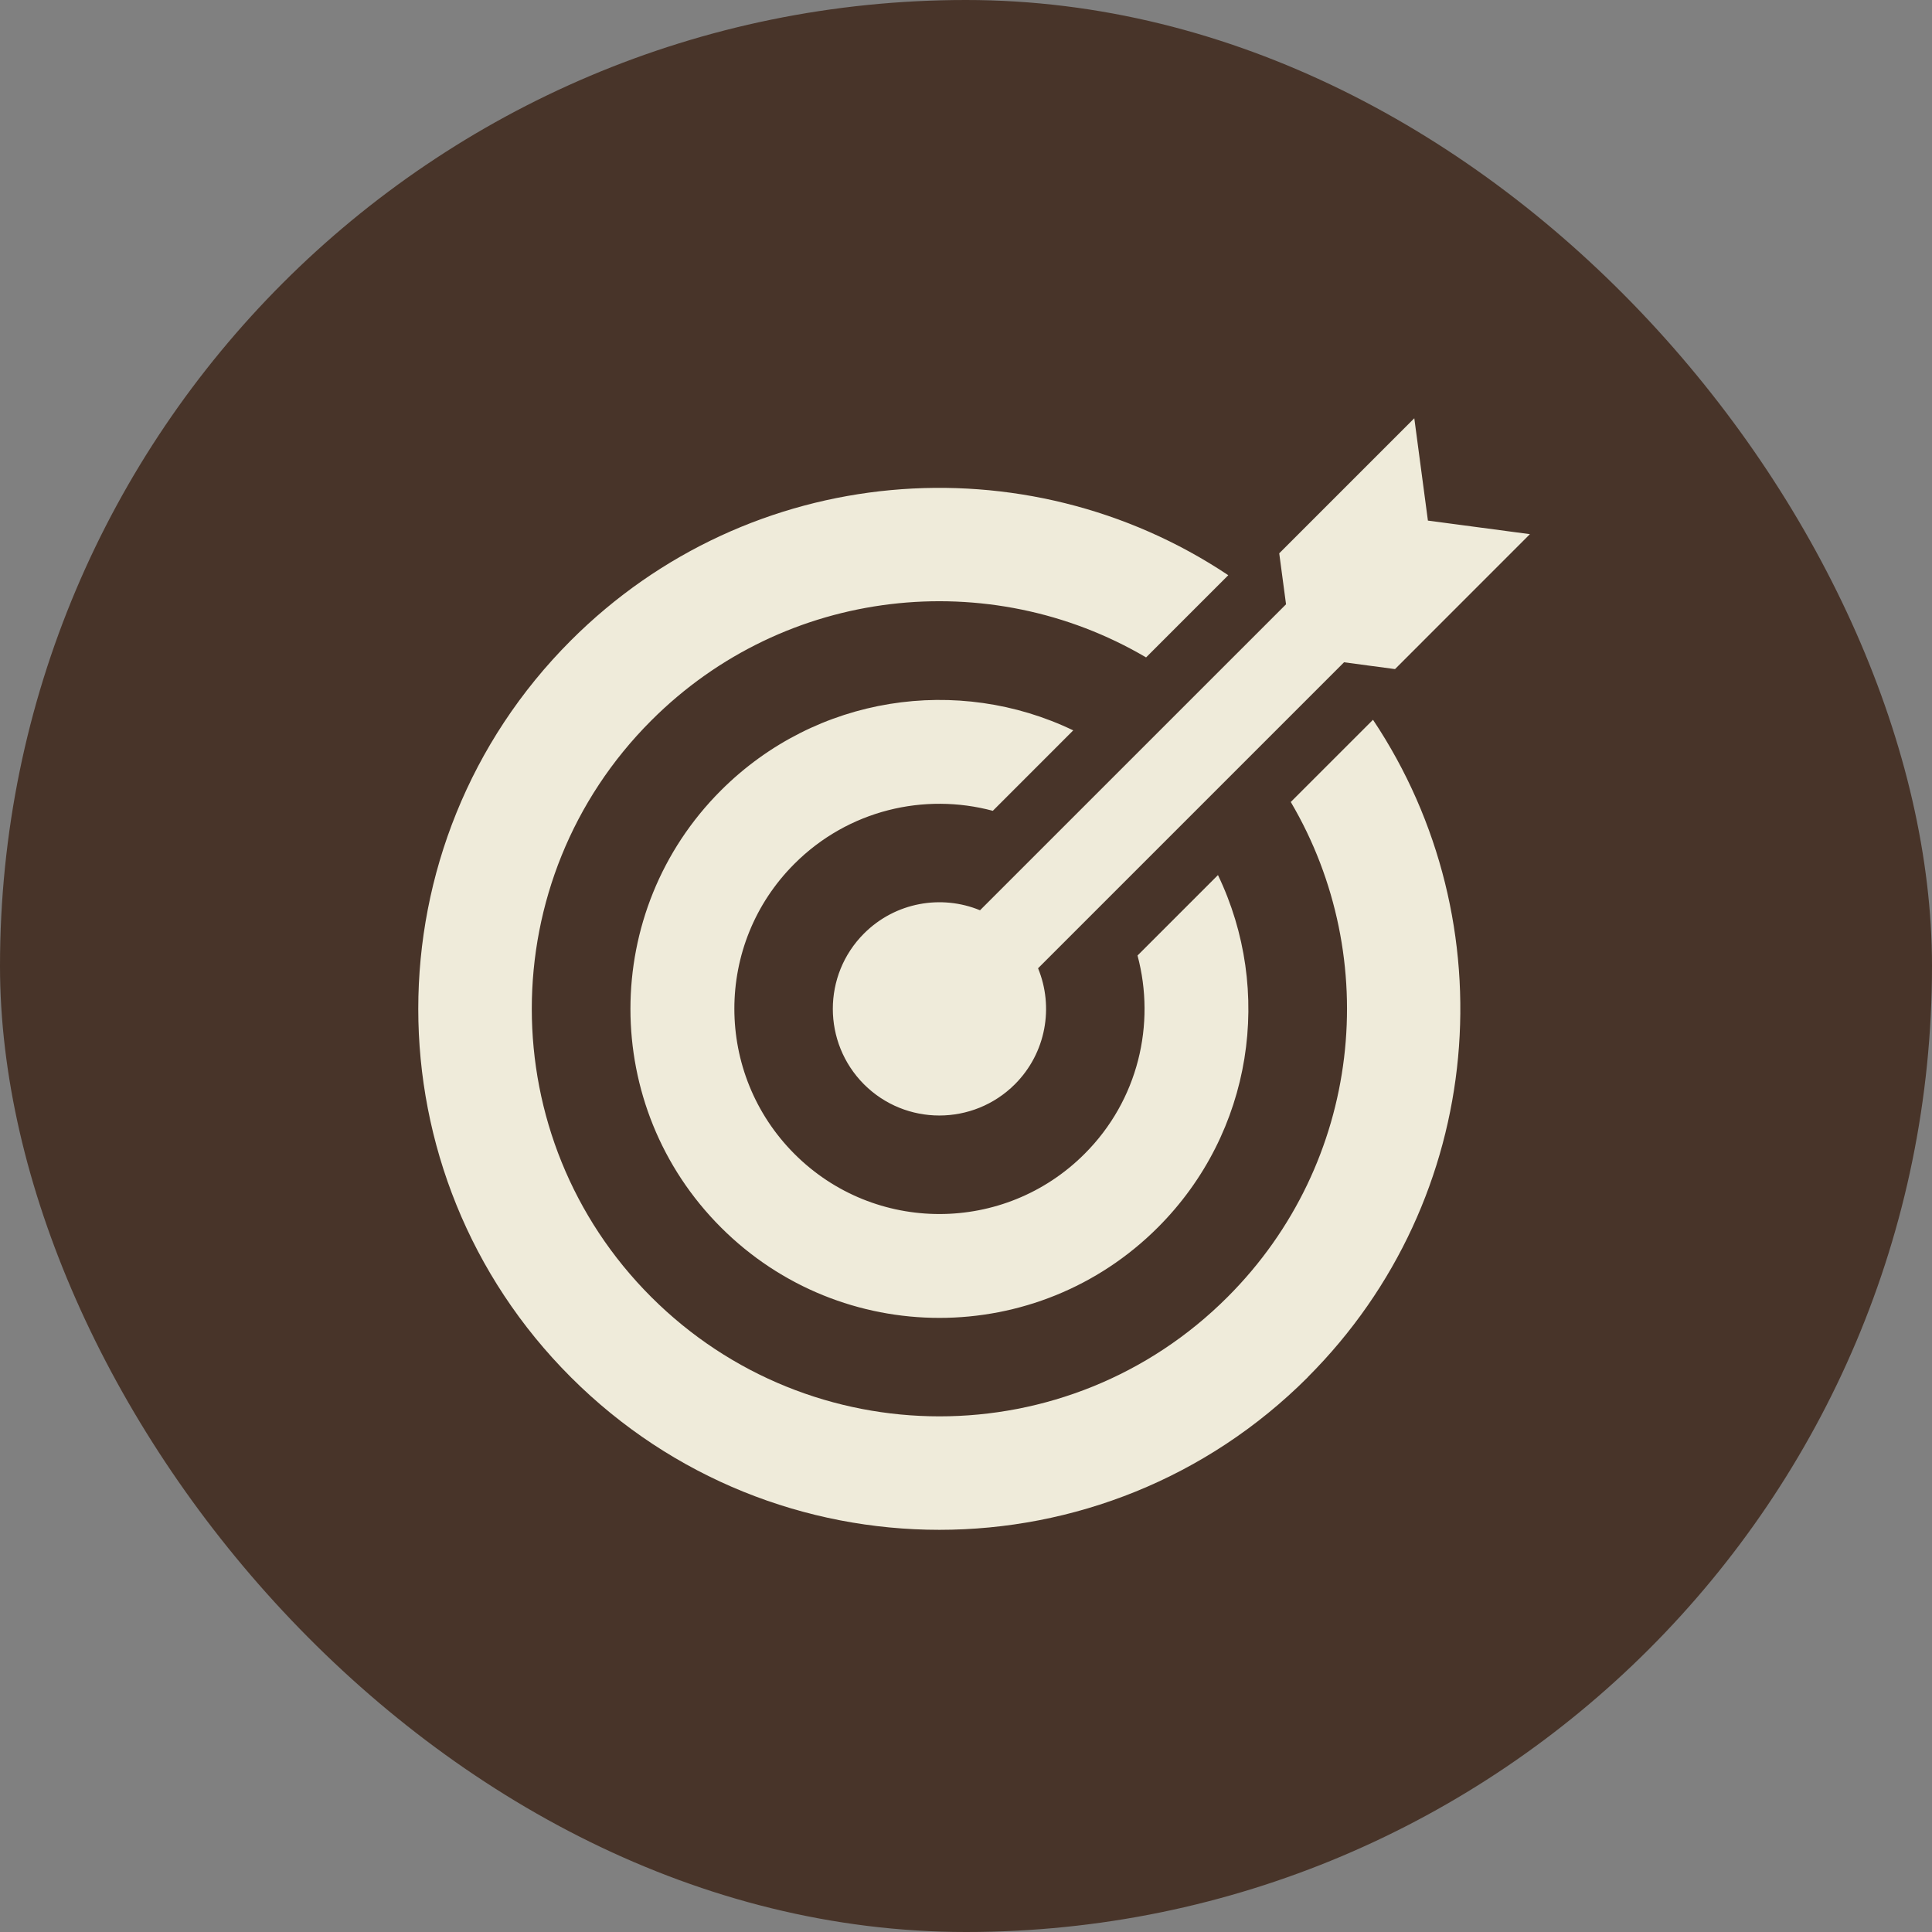
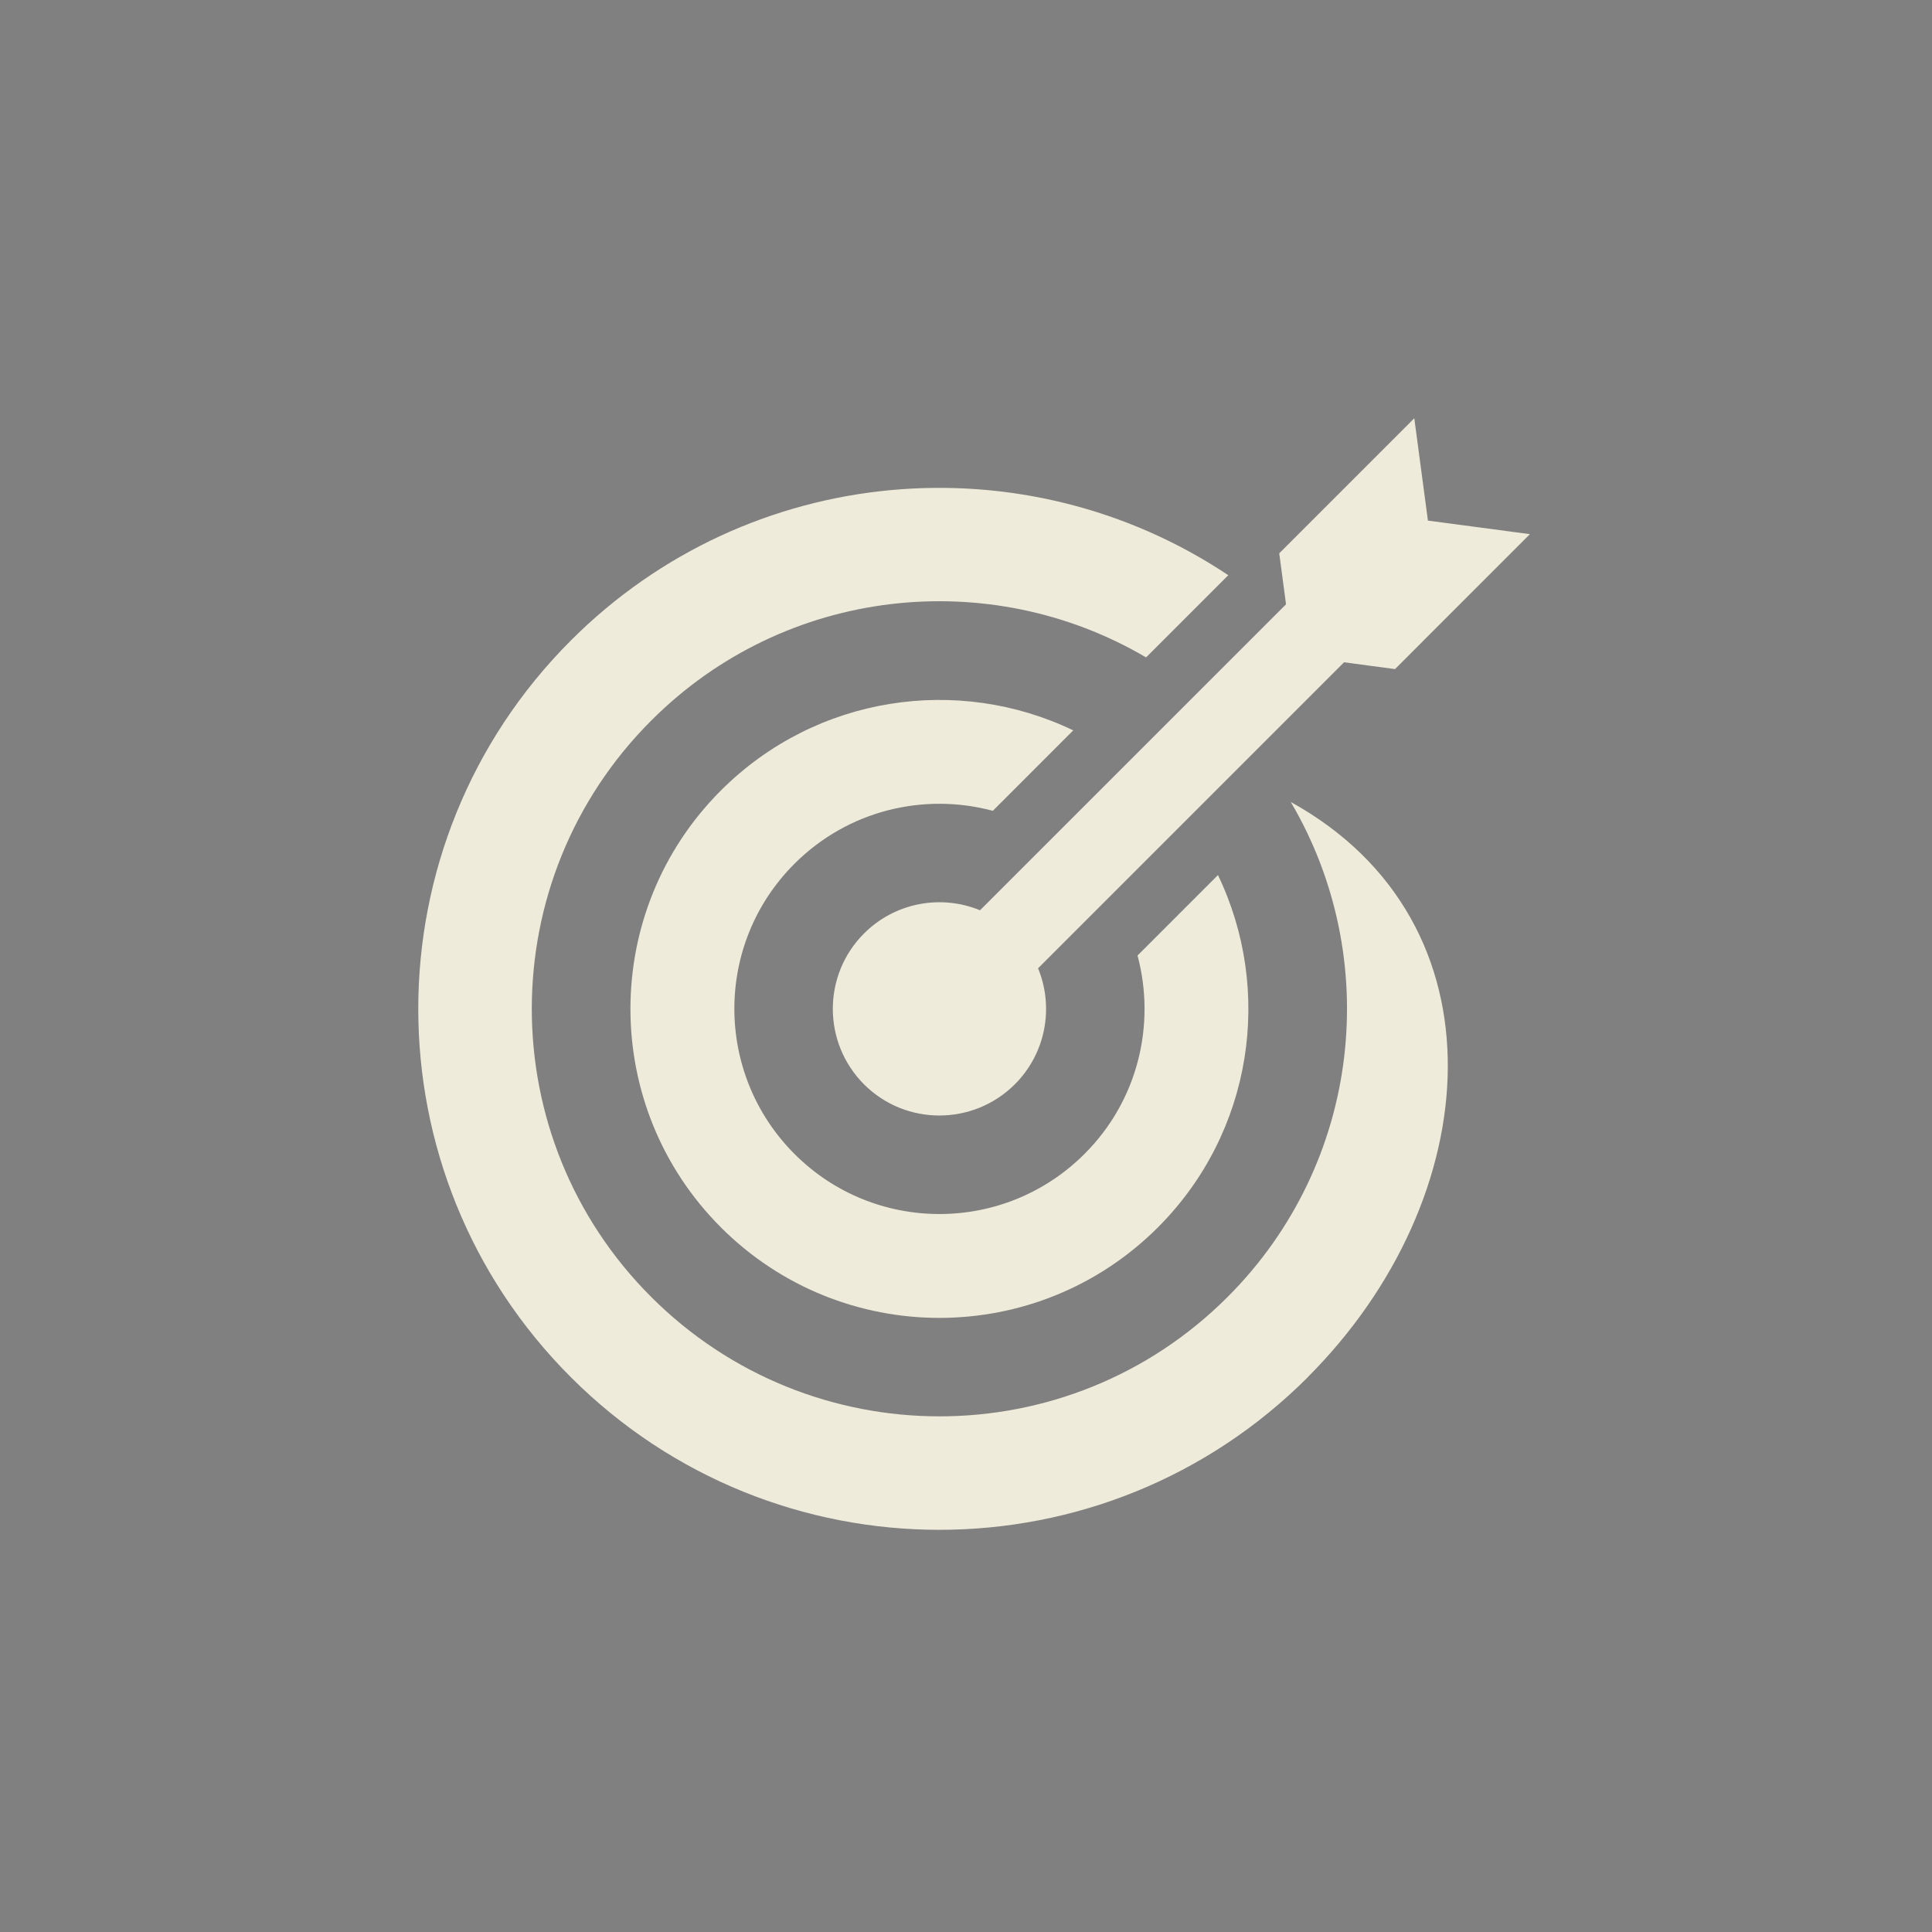
<svg xmlns="http://www.w3.org/2000/svg" width="77" height="77" viewBox="0 0 77 77" fill="none">
  <rect x="0" y="0" width="77" height="77" fill="#808080" stroke="none" />
-   <rect width="77" height="77" rx="38.5" fill="#483429" />
-   <path d="M52.121 54.891C44.014 62.998 30.866 62.998 22.754 54.891C14.642 46.785 14.642 33.636 22.754 25.524C29.875 18.403 40.884 17.537 48.953 22.925L45.677 26.201C39.449 22.535 31.299 23.369 25.954 28.719C19.608 35.066 19.608 45.349 25.954 51.691C32.301 58.032 42.585 58.038 48.926 51.691C54.276 46.34 55.116 38.196 51.444 31.963L54.721 28.687C60.109 36.755 59.242 47.765 52.121 54.886V54.891ZM48.542 34.876L45.336 38.082C46.067 40.812 45.368 43.849 43.224 45.989C40.029 49.184 34.852 49.184 31.662 45.989C28.473 42.794 28.467 37.616 31.662 34.427C33.807 32.282 36.839 31.584 39.569 32.315L42.774 29.109C38.193 26.905 32.534 27.706 28.733 31.503C23.924 36.311 23.924 44.109 28.733 48.918C33.541 53.727 41.339 53.727 46.148 48.918C49.944 45.122 50.746 39.458 48.542 34.876ZM56.908 20.737L56.367 16.67L50.984 22.053L51.255 24.084L39.059 36.279C37.522 35.645 35.686 35.954 34.435 37.205C32.778 38.862 32.778 41.553 34.435 43.216C36.092 44.873 38.783 44.873 40.446 43.216C41.697 41.965 42.005 40.129 41.372 38.591L53.567 26.396L55.598 26.667L60.975 21.289L56.908 20.748V20.737Z" fill="#EFEBDA" />
+   <path d="M52.121 54.891C44.014 62.998 30.866 62.998 22.754 54.891C14.642 46.785 14.642 33.636 22.754 25.524C29.875 18.403 40.884 17.537 48.953 22.925L45.677 26.201C39.449 22.535 31.299 23.369 25.954 28.719C19.608 35.066 19.608 45.349 25.954 51.691C32.301 58.032 42.585 58.038 48.926 51.691C54.276 46.34 55.116 38.196 51.444 31.963C60.109 36.755 59.242 47.765 52.121 54.886V54.891ZM48.542 34.876L45.336 38.082C46.067 40.812 45.368 43.849 43.224 45.989C40.029 49.184 34.852 49.184 31.662 45.989C28.473 42.794 28.467 37.616 31.662 34.427C33.807 32.282 36.839 31.584 39.569 32.315L42.774 29.109C38.193 26.905 32.534 27.706 28.733 31.503C23.924 36.311 23.924 44.109 28.733 48.918C33.541 53.727 41.339 53.727 46.148 48.918C49.944 45.122 50.746 39.458 48.542 34.876ZM56.908 20.737L56.367 16.67L50.984 22.053L51.255 24.084L39.059 36.279C37.522 35.645 35.686 35.954 34.435 37.205C32.778 38.862 32.778 41.553 34.435 43.216C36.092 44.873 38.783 44.873 40.446 43.216C41.697 41.965 42.005 40.129 41.372 38.591L53.567 26.396L55.598 26.667L60.975 21.289L56.908 20.748V20.737Z" fill="#EFEBDA" />
</svg>